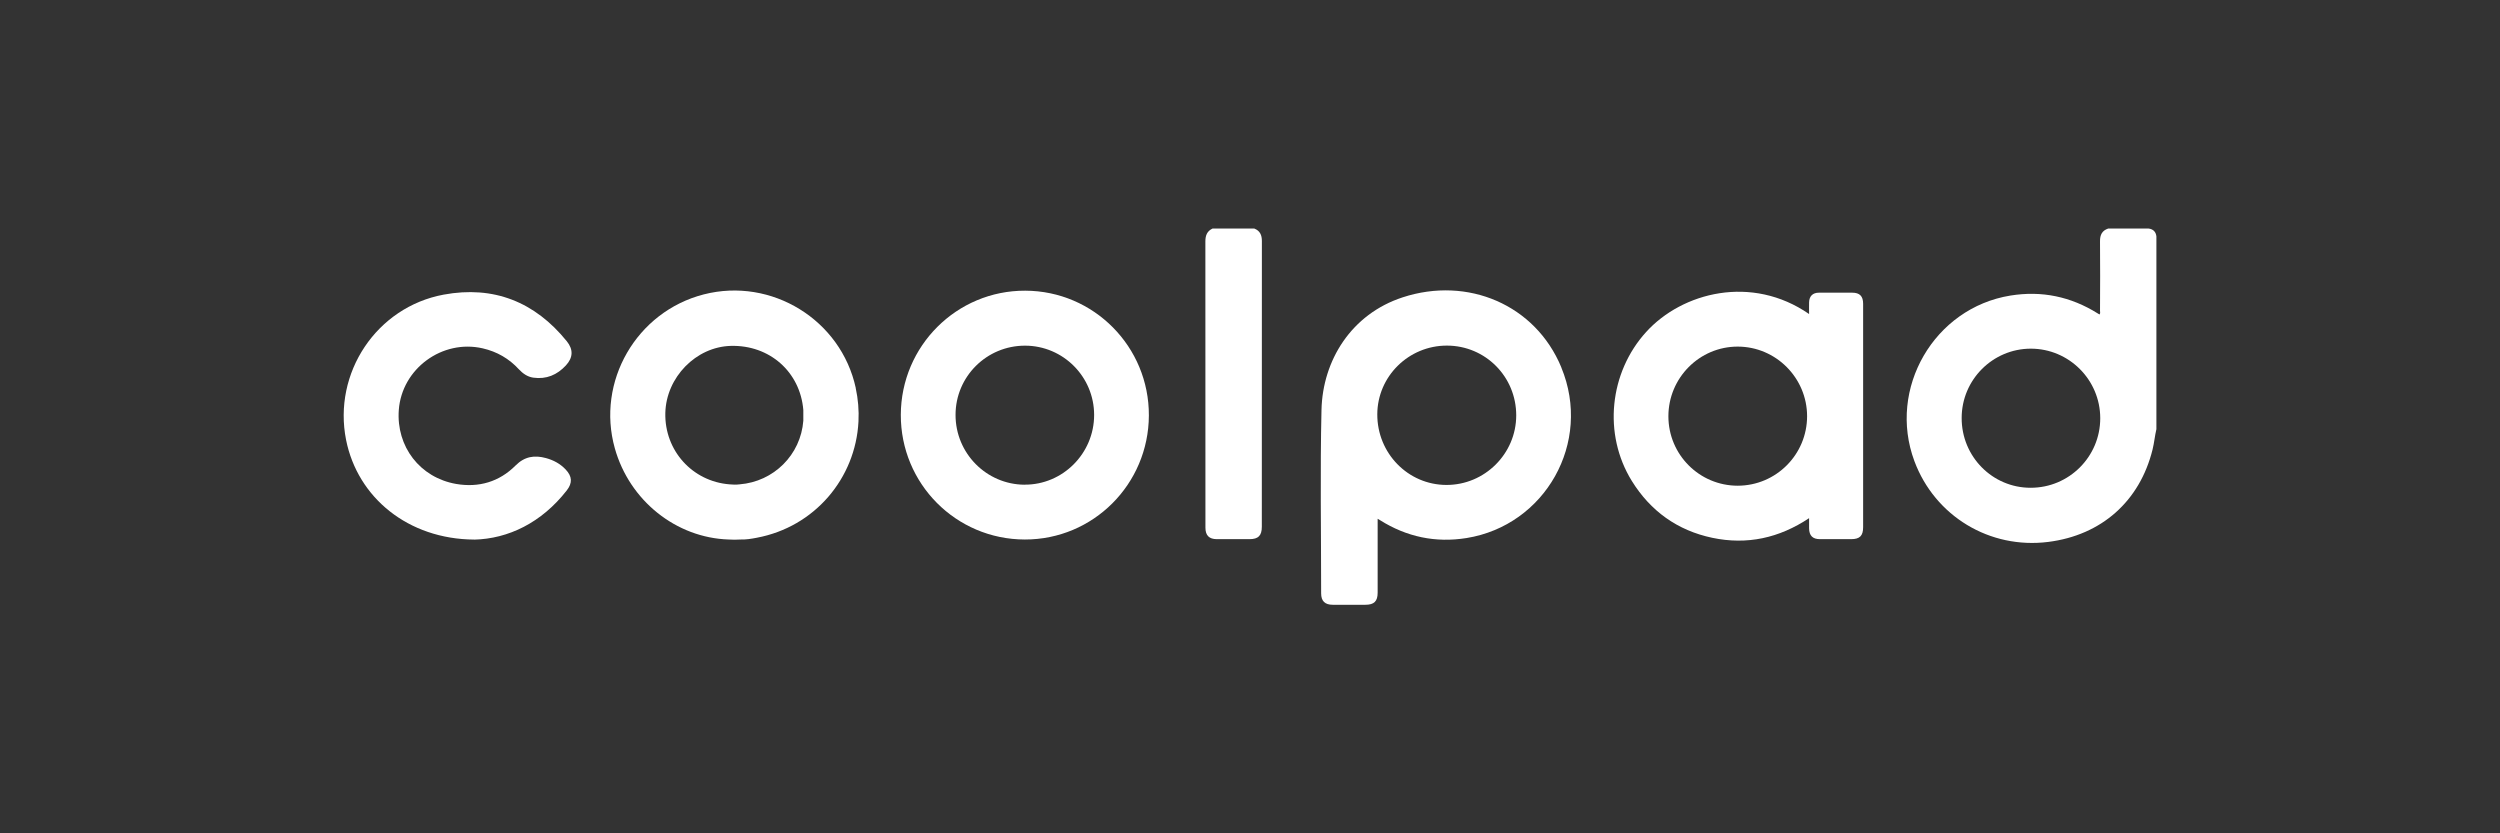
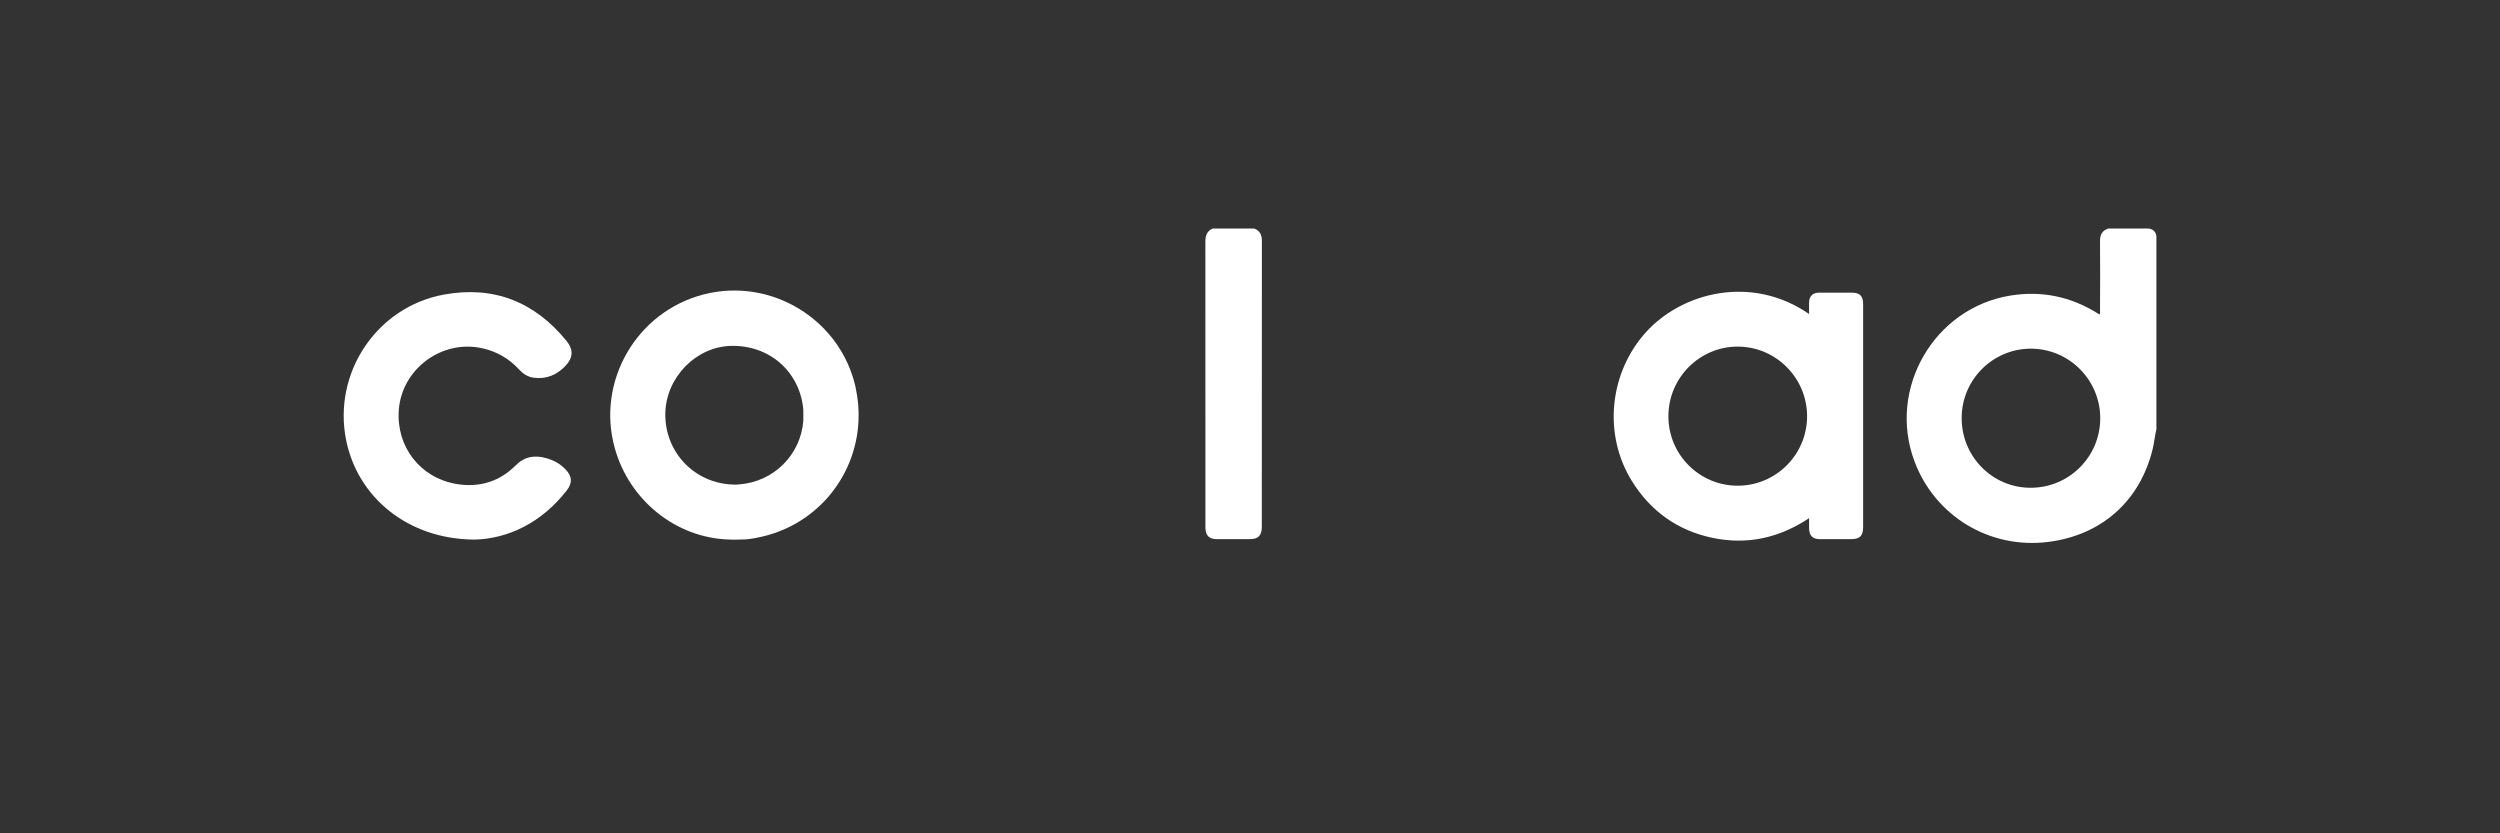
<svg xmlns="http://www.w3.org/2000/svg" id="Layer_1" data-name="Layer 1" viewBox="0 0 425.2 141.73">
  <rect x="0" y="0" width="425.2" height="141.73" fill="#333333" stroke="none" />
  <defs>
    <style>
      .cls-1 {
        fill: #fff;
      }
    </style>
  </defs>
  <path class="cls-1" d="M365.42,38.87h-6.86c-1.05,.35-1.4,1.09-1.39,2.16,.04,3.94,.02,7.88,0,11.83,0,.2,.09,.43-.09,.63-.11-.07-.21-.13-.31-.19-4.57-2.86-9.52-3.89-14.84-3.03-12.97,2.1-20.93,15.82-16.33,28.16,3.49,9.36,12.81,15,22.77,13.74,9.05-1.14,15.57-6.93,17.74-15.73,.28-1.14,.38-2.31,.65-3.45V40.19c-.1-.78-.55-1.22-1.33-1.32m-20.07,44.09c-6.49,0-11.74-5.31-11.72-11.87,0-6.5,5.28-11.78,11.76-11.79,6.5,0,11.8,5.3,11.81,11.82,.01,6.54-5.3,11.85-11.84,11.84" />
  <path class="cls-1" d="M213.33,38.87c.98,.38,1.29,1.12,1.29,2.12-.02,16.2-.01,32.39-.01,48.59,0,1.52-.59,2.12-2.1,2.12-1.85,0-3.69,0-5.54,0-1.32,0-1.95-.63-1.95-1.95,0-16.24,0-32.48-.01-48.71,0-1.01,.3-1.74,1.22-2.17h7.11Z" />
-   <path class="cls-1" d="M265.55,62.48c-4.43-10.68-15.94-15.52-26.98-11.91-8.75,2.86-13.61,10.73-13.81,19.13-.24,10.4-.06,20.81-.06,31.22,0,1.32,.65,1.94,1.98,1.94,1.85,0,3.69,0,5.54,0,1.49,0,2.09-.59,2.09-2.06v-12.57c.2,.12,.3,.18,.4,.24,4.53,2.85,9.45,3.89,14.73,3.04,13.33-2.15,21.41-16.22,16.1-29.03m-19.54,20c-6.53-.02-11.77-5.39-11.75-12.01,.02-6.46,5.34-11.7,11.85-11.69,6.55,.01,11.79,5.3,11.78,11.88-.01,6.52-5.37,11.84-11.88,11.82" />
  <path class="cls-1" d="M316.88,51.66c0-1.29-.58-1.88-1.86-1.88-1.89,0-3.77-.01-5.66,0-1.05,0-1.64,.59-1.67,1.63-.02,.64,0,1.27,0,2-9.74-6.74-21.56-3.72-27.72,3.06-6.25,6.89-7.36,17.37-2.43,25.33,3.18,5.13,7.76,8.42,13.68,9.67,5.92,1.25,11.39,.04,16.47-3.34,0,.65,0,1.19,0,1.73,.02,1.25,.61,1.84,1.85,1.84h5.3c1.47,0,2.04-.57,2.04-2.03V51.66m-21.32,30.95c-6.52,0-11.8-5.28-11.8-11.81s5.29-11.85,11.78-11.85c6.5,0,11.8,5.32,11.81,11.83,0,6.53-5.28,11.82-11.8,11.83" />
  <path class="cls-1" d="M145.55,66c-2.51-11.6-14.33-18.88-25.85-15.93-11.45,2.94-18.32,14.83-15.13,26.18,2.49,8.89,10.42,15.23,19.37,15.51,.66,.04,1.33,.05,1.99,0,.94,.03,1.87-.12,2.79-.3,9.85-1.85,16.79-10.11,17.29-19.75,.1-1.92-.06-3.82-.47-5.71m-19.76,16.38c-.56,.07-1.13,.06-1.69,0-6.35-.5-11.08-5.76-10.93-12.15,.15-6.06,5.22-11.25,11.15-11.4,6.59-.17,11.79,4.43,12.32,10.91,0,.6,0,1.21,0,1.81-.44,5.8-5.02,10.37-10.85,10.83" />
-   <path class="cls-1" d="M174.37,49.44c-11.65-.04-21.12,9.4-21.16,21.1-.04,11.72,9.38,21.2,21.09,21.22,11.63,.02,21.05-9.4,21.1-21.09,.05-11.69-9.36-21.2-21.03-21.23m-.11,33c-6.49-.04-11.75-5.35-11.74-11.88,0-6.52,5.3-11.78,11.83-11.77,6.48,.01,11.74,5.29,11.74,11.79,0,6.54-5.34,11.89-11.83,11.85" />
  <path class="cls-1" d="M80.64,91.77c-11.22-.07-19.82-7.13-21.78-16.96-2.26-11.37,5.17-22.58,16.6-24.7,8.49-1.57,15.51,1.22,20.94,7.93,1.13,1.4,1.08,2.78-.15,4.11-1.49,1.61-3.32,2.4-5.56,2.08-1-.15-1.76-.7-2.44-1.42-1.67-1.82-3.72-3-6.14-3.56-6.88-1.59-13.76,3.45-14.28,10.47-.46,6.22,3.59,11.52,9.76,12.59,3.85,.66,7.33-.36,10.1-3.14,1.55-1.55,3.22-1.79,5.17-1.26,1.28,.35,2.42,.96,3.34,1.93,1.13,1.19,1.19,2.3,.19,3.58-4.28,5.48-9.93,8.22-15.75,8.36" />
</svg>